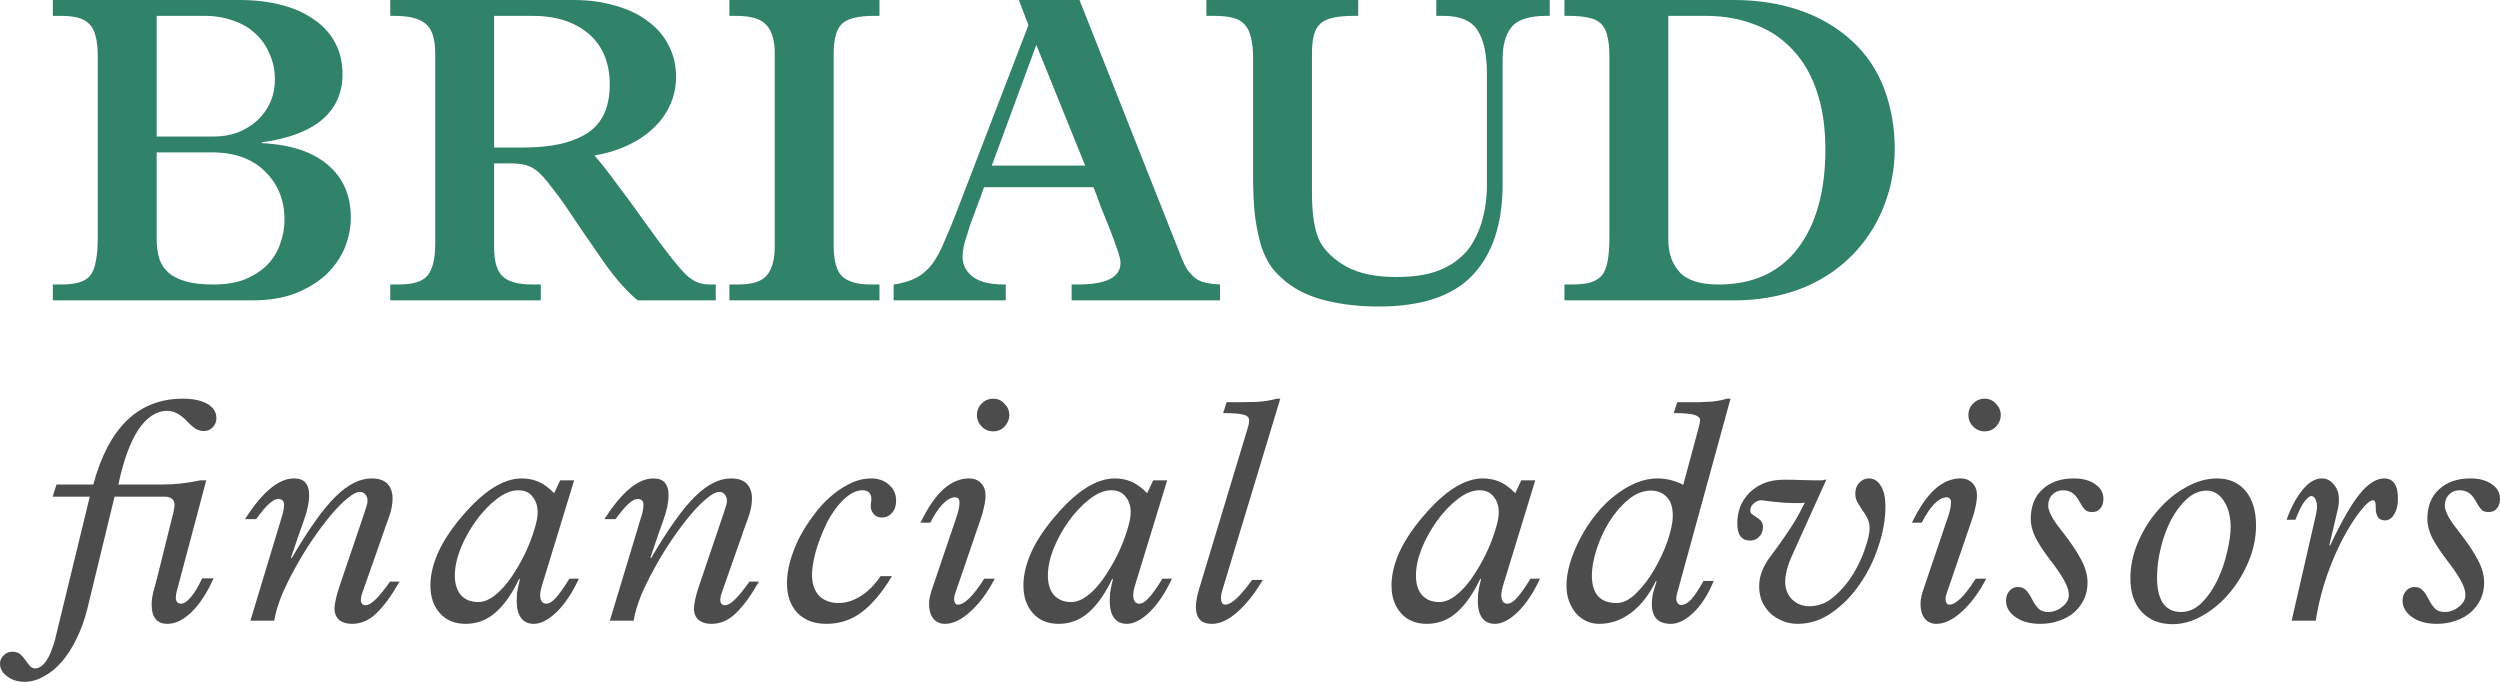
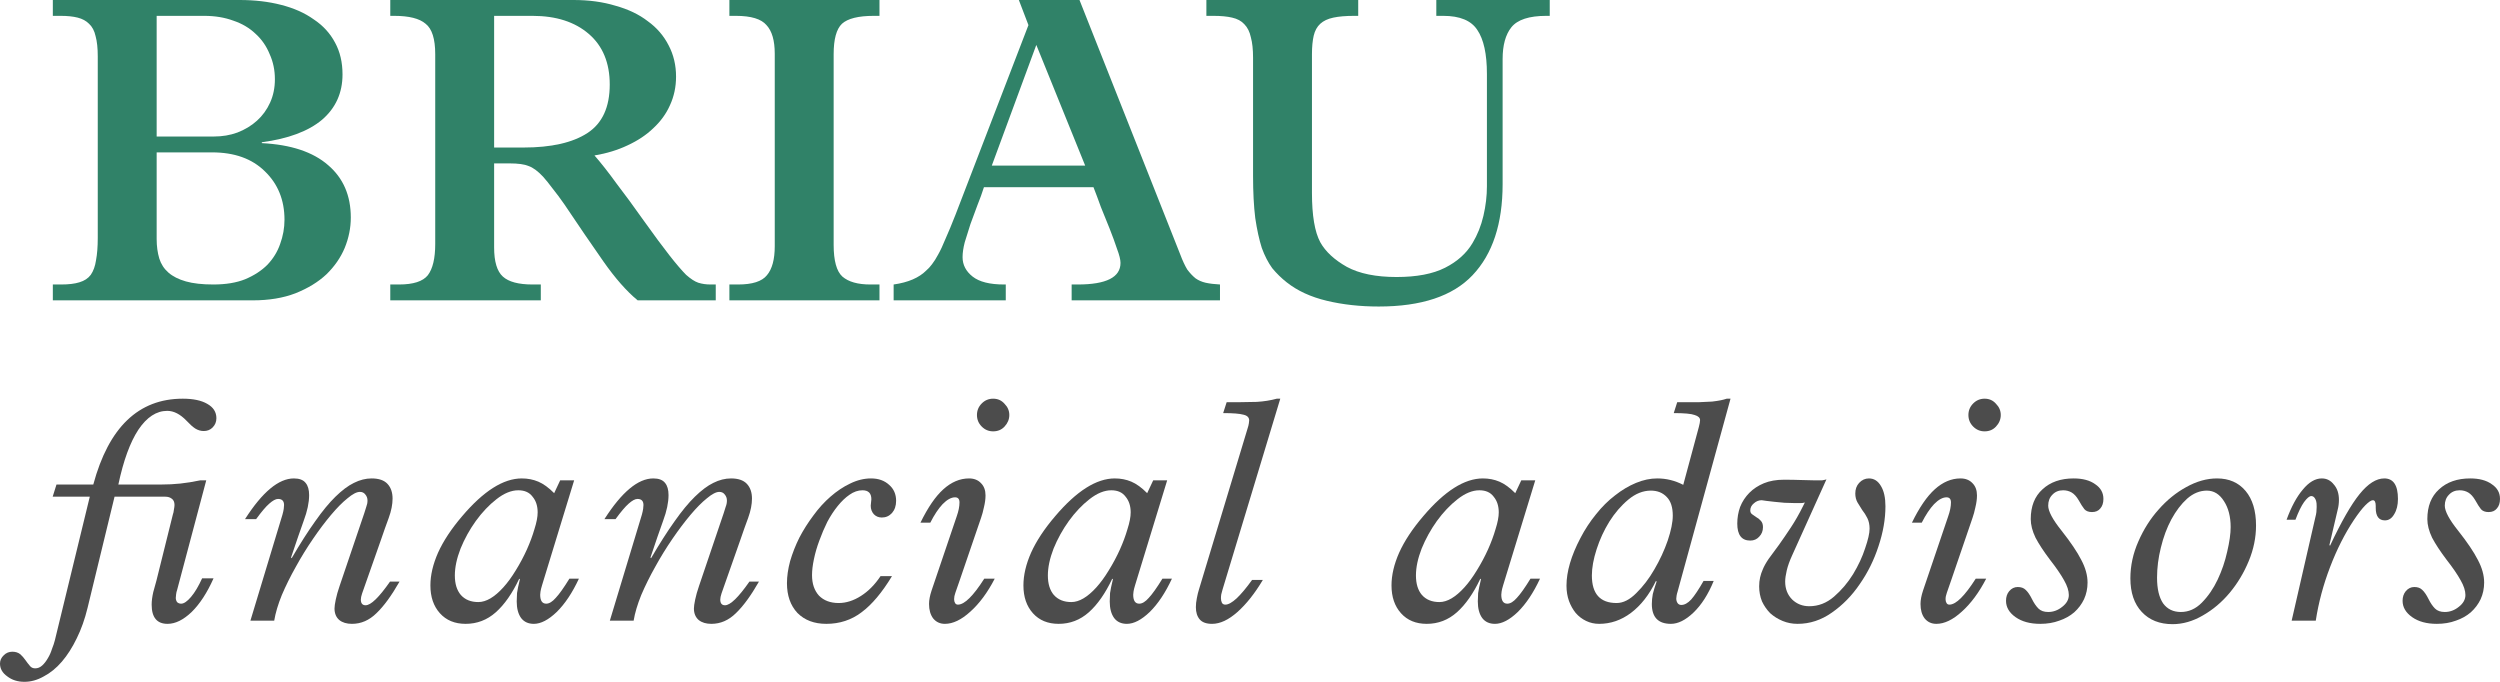
<svg xmlns="http://www.w3.org/2000/svg" width="143" height="39" viewBox="0 0 143 39" fill="none">
  <path d="M8.961 13.679C8.961 14.082 9.011 14.451 9.111 14.787C9.211 15.106 9.385 15.375 9.635 15.593C9.885 15.812 10.217 15.979 10.633 16.097C11.049 16.215 11.573 16.273 12.205 16.273C12.921 16.273 13.528 16.172 14.027 15.971C14.543 15.753 14.967 15.476 15.3 15.14C15.633 14.787 15.874 14.392 16.024 13.956C16.19 13.502 16.273 13.04 16.273 12.57C16.273 11.445 15.899 10.521 15.15 9.799C14.418 9.077 13.412 8.716 12.13 8.716H8.961V13.679ZM12.23 7.809C12.713 7.809 13.162 7.734 13.578 7.582C14.011 7.415 14.385 7.188 14.701 6.902C15.017 6.617 15.267 6.273 15.45 5.869C15.633 5.466 15.724 5.021 15.724 4.534C15.724 4.014 15.624 3.535 15.425 3.098C15.242 2.645 14.976 2.259 14.626 1.94C14.277 1.604 13.852 1.352 13.353 1.184C12.854 0.999 12.297 0.907 11.681 0.907H8.961V7.809H12.23ZM13.703 0C14.568 0 15.358 0.092 16.073 0.277C16.805 0.462 17.429 0.739 17.945 1.108C18.477 1.461 18.885 1.906 19.168 2.444C19.451 2.964 19.592 3.569 19.592 4.257C19.592 5.315 19.201 6.18 18.419 6.852C17.637 7.507 16.489 7.935 14.976 8.137V8.187C16.639 8.271 17.904 8.691 18.769 9.447C19.634 10.185 20.066 11.185 20.066 12.444C20.066 13.032 19.95 13.611 19.717 14.182C19.484 14.737 19.135 15.241 18.669 15.694C18.203 16.131 17.612 16.492 16.897 16.777C16.198 17.046 15.383 17.18 14.451 17.18H3.022V16.273H3.496C3.929 16.273 4.278 16.231 4.544 16.147C4.827 16.063 5.043 15.921 5.193 15.719C5.343 15.501 5.443 15.224 5.492 14.888C5.559 14.535 5.592 14.107 5.592 13.603V3.224C5.592 2.754 5.551 2.368 5.467 2.066C5.401 1.763 5.276 1.528 5.093 1.36C4.927 1.192 4.71 1.075 4.444 1.008C4.178 0.94 3.854 0.907 3.471 0.907H3.022V0H13.703Z" fill="#308268" />
  <path d="M29.936 8.439C31.533 8.439 32.756 8.162 33.604 7.608C34.453 7.053 34.877 6.13 34.877 4.837C34.877 3.594 34.478 2.628 33.679 1.94C32.88 1.251 31.807 0.907 30.46 0.907H28.264V8.439H29.936ZM32.806 0C33.687 0 34.486 0.109 35.201 0.327C35.933 0.529 36.549 0.823 37.048 1.209C37.564 1.579 37.963 2.04 38.246 2.595C38.529 3.132 38.67 3.728 38.67 4.383C38.67 4.971 38.554 5.517 38.321 6.021C38.105 6.508 37.788 6.944 37.372 7.331C36.973 7.717 36.482 8.044 35.9 8.313C35.334 8.582 34.702 8.775 34.004 8.892C34.386 9.329 34.802 9.858 35.251 10.479C35.717 11.084 36.241 11.798 36.823 12.621C37.422 13.46 37.913 14.124 38.296 14.611C38.678 15.098 38.995 15.467 39.244 15.719C39.51 15.954 39.743 16.105 39.943 16.172C40.159 16.24 40.392 16.273 40.642 16.273H40.941V17.18H36.474C35.842 16.66 35.185 15.912 34.503 14.938C33.821 13.964 33.08 12.881 32.282 11.688C32.049 11.353 31.824 11.05 31.608 10.782C31.408 10.513 31.225 10.286 31.059 10.101C30.759 9.782 30.485 9.581 30.235 9.497C30.002 9.396 29.636 9.346 29.137 9.346H28.264V14.157C28.264 14.963 28.43 15.518 28.763 15.82C29.096 16.122 29.661 16.273 30.46 16.273H30.934V17.18H22.324V16.273H22.823C23.639 16.273 24.188 16.097 24.471 15.744C24.753 15.375 24.895 14.779 24.895 13.956V3.098C24.895 2.225 24.712 1.646 24.346 1.36C23.996 1.058 23.398 0.907 22.549 0.907H22.324V0H32.806Z" fill="#308268" />
  <path d="M50.306 0V0.907H49.981C49.099 0.907 48.492 1.058 48.159 1.36C47.843 1.663 47.685 2.242 47.685 3.098V14.006C47.685 14.913 47.852 15.518 48.184 15.82C48.534 16.122 49.066 16.273 49.782 16.273H50.306V17.18H41.721V16.273H42.22C43.035 16.273 43.584 16.097 43.867 15.744C44.166 15.392 44.316 14.837 44.316 14.082V3.073C44.316 2.318 44.158 1.772 43.842 1.436C43.543 1.083 42.96 0.907 42.095 0.907H41.721V0H50.306Z" fill="#308268" />
  <path d="M56.731 9.472H62.072L59.277 2.569L56.731 9.472ZM61.747 0L67.512 14.56C67.645 14.913 67.778 15.198 67.911 15.417C68.061 15.618 68.219 15.786 68.385 15.921C68.552 16.038 68.743 16.122 68.959 16.172C69.192 16.223 69.467 16.256 69.783 16.273V17.18H61.298V16.273H61.647C63.278 16.273 64.093 15.862 64.093 15.039C64.093 14.854 64.026 14.585 63.893 14.233C63.777 13.88 63.635 13.494 63.469 13.074C63.303 12.654 63.136 12.243 62.97 11.84C62.82 11.42 62.679 11.042 62.546 10.706H56.282C56.182 11.025 56.057 11.37 55.908 11.739C55.775 12.108 55.641 12.47 55.508 12.822C55.392 13.175 55.284 13.519 55.184 13.855C55.101 14.174 55.059 14.46 55.059 14.711C55.059 15.148 55.251 15.518 55.633 15.82C56.016 16.122 56.615 16.273 57.43 16.273H57.53V17.18H51.116V16.273C51.948 16.156 52.572 15.887 52.988 15.467C53.104 15.366 53.212 15.249 53.312 15.114C53.429 14.963 53.545 14.779 53.662 14.56C53.795 14.325 53.936 14.023 54.086 13.653C54.252 13.284 54.444 12.822 54.66 12.268L58.827 1.436L58.278 0H61.747Z" fill="#308268" />
  <path d="M77.69 0V0.907H77.465C76.983 0.907 76.583 0.94 76.267 1.008C75.951 1.075 75.702 1.192 75.519 1.36C75.336 1.528 75.211 1.755 75.144 2.04C75.078 2.326 75.044 2.679 75.044 3.098V11.034C75.044 12.327 75.203 13.267 75.519 13.855C75.818 14.392 76.326 14.863 77.041 15.266C77.756 15.652 78.704 15.845 79.886 15.845C81.034 15.845 81.957 15.669 82.656 15.316C83.355 14.963 83.879 14.493 84.228 13.905C84.511 13.435 84.719 12.915 84.852 12.344C84.985 11.773 85.052 11.21 85.052 10.656V4.232C85.052 3.09 84.868 2.25 84.502 1.713C84.153 1.176 83.504 0.907 82.556 0.907H82.157V0H88.645V0.907H88.445C87.464 0.907 86.798 1.125 86.449 1.562C86.116 1.982 85.95 2.586 85.95 3.376V10.53C85.95 12.797 85.376 14.535 84.228 15.744C83.097 16.937 81.308 17.533 78.863 17.533C77.798 17.533 76.808 17.424 75.893 17.205C74.978 16.987 74.213 16.634 73.597 16.147C73.298 15.912 73.023 15.643 72.773 15.341C72.541 15.022 72.341 14.636 72.175 14.182C72.025 13.712 71.9 13.141 71.8 12.47C71.717 11.798 71.675 10.992 71.675 10.051V3.3C71.675 2.83 71.634 2.444 71.551 2.141C71.484 1.822 71.359 1.57 71.176 1.385C71.01 1.201 70.777 1.075 70.478 1.008C70.195 0.94 69.837 0.907 69.404 0.907H69.005V0H77.69Z" fill="#308268" />
-   <path d="M95.427 13.704C95.427 14.476 95.643 15.098 96.076 15.568C96.508 16.038 97.249 16.273 98.297 16.273C100.26 16.273 101.766 15.593 102.814 14.233C103.878 12.856 104.411 10.958 104.411 8.54C104.411 7.297 104.253 6.205 103.937 5.265C103.621 4.308 103.163 3.51 102.564 2.872C101.965 2.217 101.241 1.73 100.393 1.411C99.544 1.075 98.596 0.907 97.548 0.907H95.427V13.704ZM99.145 0C100.526 0 101.782 0.193 102.913 0.579C104.061 0.966 105.06 1.545 105.908 2.318C106.757 3.09 107.38 4.014 107.78 5.089C108.179 6.163 108.379 7.305 108.379 8.514C108.379 9.673 108.162 10.79 107.73 11.865C107.314 12.923 106.682 13.872 105.833 14.711C104.985 15.534 103.987 16.156 102.839 16.576C101.707 16.979 100.501 17.18 99.22 17.18H89.487V16.273H89.812C90.361 16.273 90.76 16.231 91.01 16.147C91.259 16.063 91.459 15.937 91.609 15.77C91.908 15.45 92.058 14.728 92.058 13.603V3.199C92.058 2.729 92.016 2.343 91.933 2.04C91.867 1.738 91.742 1.503 91.559 1.335C91.376 1.167 91.135 1.058 90.835 1.008C90.536 0.94 90.161 0.907 89.712 0.907H89.487V0H99.145Z" fill="#308268" />
  <path d="M10.454 22.805C11.047 22.805 11.513 22.902 11.851 23.098C12.202 23.293 12.378 23.568 12.378 23.922C12.378 24.13 12.305 24.307 12.16 24.453C12.027 24.588 11.858 24.655 11.652 24.655C11.482 24.655 11.319 24.606 11.162 24.508C11.017 24.411 10.853 24.264 10.672 24.069C10.309 23.69 9.94 23.501 9.565 23.501C8.948 23.501 8.397 23.861 7.913 24.582C7.441 25.302 7.06 26.347 6.77 27.715H9.22C9.607 27.715 9.97 27.696 10.309 27.66C10.66 27.623 11.041 27.562 11.452 27.476H11.797L10.127 33.76C10.103 33.821 10.085 33.901 10.073 33.998C10.061 34.084 10.055 34.151 10.055 34.2C10.055 34.285 10.079 34.365 10.127 34.438C10.188 34.499 10.267 34.53 10.363 34.53C10.521 34.53 10.708 34.401 10.926 34.145C11.144 33.889 11.355 33.534 11.561 33.082H12.214C11.851 33.901 11.434 34.542 10.962 35.006C10.49 35.458 10.03 35.684 9.583 35.684C8.978 35.684 8.675 35.318 8.675 34.585C8.675 34.377 8.706 34.139 8.766 33.87C8.839 33.602 8.899 33.382 8.948 33.211L9.891 29.418C9.916 29.357 9.934 29.272 9.946 29.162C9.97 29.04 9.982 28.948 9.982 28.887C9.982 28.716 9.928 28.594 9.819 28.521C9.722 28.447 9.601 28.411 9.456 28.411H6.552L5.009 34.768C4.852 35.415 4.646 35.995 4.392 36.508C4.138 37.034 3.854 37.479 3.539 37.846C3.225 38.212 2.88 38.493 2.505 38.689C2.142 38.896 1.773 39 1.397 39C1.01 39 0.684 38.896 0.417 38.689C0.139 38.493 0 38.249 0 37.956C0 37.773 0.073 37.614 0.218 37.479C0.351 37.345 0.514 37.278 0.708 37.278C0.889 37.278 1.041 37.327 1.162 37.424C1.27 37.522 1.367 37.632 1.452 37.754C1.537 37.876 1.621 37.986 1.706 38.084C1.779 38.182 1.881 38.23 2.015 38.23C2.16 38.23 2.293 38.176 2.414 38.066C2.535 37.956 2.644 37.815 2.741 37.644C2.837 37.486 2.916 37.308 2.976 37.113C3.049 36.93 3.104 36.765 3.14 36.618L5.136 28.411H3.013L3.231 27.715H5.336C6.219 24.441 7.925 22.805 10.454 22.805Z" fill="#4C4C4C" />
  <path d="M16.811 27.366C17.125 27.366 17.349 27.452 17.482 27.623C17.615 27.782 17.682 28.014 17.682 28.319C17.682 28.747 17.579 29.235 17.373 29.785C17.18 30.322 16.938 31.024 16.647 31.892L16.684 31.928C17.168 31.098 17.615 30.395 18.027 29.821C18.438 29.235 18.825 28.765 19.188 28.411C19.563 28.044 19.914 27.782 20.241 27.623C20.58 27.452 20.919 27.366 21.257 27.366C21.669 27.366 21.971 27.47 22.165 27.678C22.358 27.886 22.455 28.166 22.455 28.521C22.455 28.85 22.383 29.217 22.237 29.62C22.092 30.011 21.947 30.42 21.802 30.847L20.713 33.944C20.664 34.09 20.64 34.206 20.64 34.292C20.64 34.511 20.731 34.621 20.912 34.621C21.215 34.621 21.681 34.169 22.31 33.266H22.854C22.395 34.072 21.953 34.676 21.529 35.079C21.118 35.482 20.652 35.684 20.132 35.684C19.829 35.684 19.587 35.611 19.406 35.464C19.224 35.305 19.134 35.086 19.134 34.805C19.134 34.695 19.158 34.524 19.206 34.292C19.255 34.059 19.327 33.803 19.424 33.522L20.84 29.345C20.876 29.235 20.912 29.119 20.949 28.997C20.997 28.875 21.021 28.753 21.021 28.631C21.021 28.496 20.979 28.38 20.894 28.282C20.822 28.185 20.719 28.136 20.586 28.136C20.404 28.136 20.168 28.258 19.878 28.502C19.587 28.734 19.273 29.052 18.934 29.455C18.595 29.858 18.25 30.316 17.9 30.829C17.549 31.342 17.222 31.873 16.92 32.423C16.617 32.96 16.351 33.498 16.121 34.035C15.903 34.572 15.758 35.061 15.685 35.501H14.324L16.157 29.437C16.194 29.302 16.218 29.192 16.23 29.107C16.242 29.021 16.248 28.948 16.248 28.887C16.248 28.655 16.133 28.539 15.903 28.539C15.77 28.539 15.601 28.631 15.395 28.814C15.201 28.985 14.953 29.278 14.651 29.693H14.016C15.008 28.142 15.94 27.366 16.811 27.366Z" fill="#4C4C4C" />
  <path d="M26.017 32.918C26.017 33.394 26.132 33.766 26.362 34.035C26.604 34.304 26.936 34.438 27.36 34.438C27.808 34.438 28.286 34.157 28.794 33.595C29.036 33.327 29.272 33.003 29.502 32.624C29.744 32.234 29.955 31.837 30.137 31.434C30.318 31.03 30.463 30.64 30.572 30.261C30.693 29.882 30.754 29.565 30.754 29.308C30.754 28.942 30.657 28.643 30.463 28.411C30.282 28.166 30.01 28.044 29.647 28.044C29.247 28.044 28.83 28.215 28.395 28.557C27.971 28.887 27.578 29.302 27.215 29.803C26.864 30.292 26.573 30.817 26.344 31.379C26.126 31.941 26.017 32.453 26.017 32.918ZM29.846 27.366C30.185 27.366 30.5 27.427 30.79 27.55C31.081 27.672 31.383 27.892 31.698 28.209L32.042 27.476H32.841L31.008 33.467C30.96 33.626 30.929 33.748 30.917 33.834C30.905 33.919 30.899 33.98 30.899 34.017C30.899 34.359 31.014 34.53 31.244 34.53C31.413 34.53 31.595 34.42 31.788 34.2C31.994 33.98 32.254 33.614 32.569 33.101H33.113C32.738 33.907 32.315 34.542 31.843 35.006C31.371 35.458 30.935 35.684 30.536 35.684C30.221 35.684 29.98 35.574 29.81 35.354C29.641 35.122 29.556 34.805 29.556 34.401C29.556 34.255 29.562 34.096 29.574 33.925C29.598 33.742 29.653 33.479 29.738 33.137L29.701 33.101C29.302 33.944 28.854 34.585 28.358 35.024C27.862 35.464 27.287 35.684 26.634 35.684C26.017 35.684 25.527 35.482 25.164 35.079C24.801 34.676 24.619 34.145 24.619 33.486C24.619 32.899 24.765 32.276 25.055 31.617C25.358 30.945 25.817 30.249 26.434 29.528C27.656 28.087 28.794 27.366 29.846 27.366Z" fill="#4C4C4C" />
  <path d="M37.369 27.366C37.684 27.366 37.907 27.452 38.041 27.623C38.174 27.782 38.24 28.014 38.24 28.319C38.24 28.747 38.137 29.235 37.932 29.785C37.738 30.322 37.496 31.024 37.206 31.892L37.242 31.928C37.726 31.098 38.174 30.395 38.585 29.821C38.996 29.235 39.384 28.765 39.747 28.411C40.122 28.044 40.472 27.782 40.799 27.623C41.138 27.452 41.477 27.366 41.816 27.366C42.227 27.366 42.529 27.47 42.723 27.678C42.917 27.886 43.013 28.166 43.013 28.521C43.013 28.85 42.941 29.217 42.796 29.62C42.651 30.011 42.505 30.42 42.36 30.847L41.271 33.944C41.223 34.09 41.199 34.206 41.199 34.292C41.199 34.511 41.289 34.621 41.471 34.621C41.773 34.621 42.239 34.169 42.868 33.266H43.413C42.953 34.072 42.511 34.676 42.088 35.079C41.676 35.482 41.211 35.684 40.69 35.684C40.388 35.684 40.146 35.611 39.964 35.464C39.783 35.305 39.692 35.086 39.692 34.805C39.692 34.695 39.716 34.524 39.765 34.292C39.813 34.059 39.886 33.803 39.983 33.522L41.398 29.345C41.434 29.235 41.471 29.119 41.507 28.997C41.556 28.875 41.58 28.753 41.58 28.631C41.58 28.496 41.537 28.38 41.453 28.282C41.38 28.185 41.277 28.136 41.144 28.136C40.963 28.136 40.727 28.258 40.436 28.502C40.146 28.734 39.831 29.052 39.492 29.455C39.154 29.858 38.809 30.316 38.458 30.829C38.107 31.342 37.78 31.873 37.478 32.423C37.175 32.96 36.909 33.498 36.679 34.035C36.462 34.572 36.316 35.061 36.244 35.501H34.883L36.716 29.437C36.752 29.302 36.776 29.192 36.788 29.107C36.8 29.021 36.806 28.948 36.806 28.887C36.806 28.655 36.691 28.539 36.462 28.539C36.328 28.539 36.159 28.631 35.953 28.814C35.76 28.985 35.512 29.278 35.209 29.693H34.574C35.566 28.142 36.498 27.366 37.369 27.366Z" fill="#4C4C4C" />
  <path d="M49.824 27.366C50.248 27.366 50.592 27.489 50.858 27.733C51.125 27.965 51.258 28.27 51.258 28.649C51.258 28.93 51.179 29.162 51.022 29.345C50.864 29.516 50.671 29.602 50.441 29.602C50.26 29.602 50.108 29.541 49.987 29.418C49.866 29.284 49.806 29.119 49.806 28.924C49.806 28.875 49.812 28.814 49.824 28.741C49.836 28.667 49.842 28.606 49.842 28.557C49.842 28.215 49.673 28.044 49.334 28.044C49.08 28.044 48.832 28.13 48.59 28.301C48.36 28.459 48.136 28.673 47.918 28.942C47.7 29.211 47.501 29.516 47.319 29.858C47.15 30.2 46.999 30.554 46.866 30.921C46.733 31.275 46.63 31.629 46.557 31.983C46.484 32.325 46.448 32.63 46.448 32.899C46.448 33.388 46.581 33.779 46.847 34.072C47.126 34.353 47.501 34.493 47.973 34.493C48.396 34.493 48.82 34.359 49.243 34.09C49.667 33.821 50.042 33.443 50.368 32.954H51.022C50.453 33.895 49.872 34.585 49.279 35.024C48.699 35.464 48.027 35.684 47.265 35.684C46.575 35.684 46.025 35.476 45.613 35.061C45.214 34.634 45.014 34.066 45.014 33.357C45.014 32.966 45.075 32.545 45.196 32.093C45.329 31.641 45.504 31.195 45.722 30.756C45.952 30.316 46.218 29.895 46.521 29.492C46.823 29.076 47.15 28.716 47.501 28.411C47.864 28.093 48.239 27.843 48.626 27.66C49.025 27.464 49.425 27.366 49.824 27.366Z" fill="#4C4C4C" />
  <path d="M55.428 27.366C55.718 27.366 55.948 27.458 56.117 27.641C56.287 27.812 56.372 28.044 56.372 28.337C56.372 28.545 56.341 28.771 56.281 29.015C56.233 29.247 56.178 29.449 56.117 29.62L54.883 33.229C54.775 33.547 54.696 33.773 54.647 33.907C54.599 34.041 54.575 34.163 54.575 34.273C54.575 34.359 54.593 34.432 54.629 34.493C54.666 34.554 54.72 34.585 54.793 34.585C55.168 34.585 55.67 34.09 56.299 33.101H56.898C56.487 33.895 56.021 34.524 55.501 34.988C54.992 35.452 54.508 35.684 54.048 35.684C53.77 35.684 53.546 35.58 53.377 35.373C53.22 35.165 53.141 34.89 53.141 34.548C53.141 34.328 53.189 34.072 53.286 33.779L54.72 29.547C54.829 29.241 54.883 28.973 54.883 28.741C54.883 28.545 54.799 28.447 54.629 28.447C54.411 28.447 54.176 28.576 53.922 28.832C53.679 29.089 53.444 29.443 53.214 29.895H52.651C53.075 29.027 53.51 28.392 53.958 27.989C54.417 27.574 54.908 27.366 55.428 27.366ZM56.807 22.805C57.073 22.805 57.291 22.902 57.461 23.098C57.642 23.281 57.733 23.495 57.733 23.739C57.733 23.983 57.642 24.203 57.461 24.398C57.291 24.582 57.073 24.673 56.807 24.673C56.553 24.673 56.335 24.582 56.154 24.398C55.972 24.215 55.882 23.995 55.882 23.739C55.882 23.482 55.972 23.263 56.154 23.079C56.335 22.896 56.553 22.805 56.807 22.805Z" fill="#4C4C4C" />
  <path d="M59.938 32.918C59.938 33.394 60.053 33.766 60.282 34.035C60.525 34.304 60.857 34.438 61.281 34.438C61.728 34.438 62.206 34.157 62.715 33.595C62.956 33.327 63.193 33.003 63.422 32.624C63.664 32.234 63.876 31.837 64.058 31.434C64.239 31.03 64.384 30.64 64.493 30.261C64.614 29.882 64.675 29.565 64.675 29.308C64.675 28.942 64.578 28.643 64.384 28.411C64.203 28.166 63.931 28.044 63.568 28.044C63.168 28.044 62.751 28.215 62.315 28.557C61.892 28.887 61.498 29.302 61.136 29.803C60.785 30.292 60.494 30.817 60.264 31.379C60.047 31.941 59.938 32.453 59.938 32.918ZM63.767 27.366C64.106 27.366 64.421 27.427 64.711 27.55C65.001 27.672 65.304 27.892 65.618 28.209L65.963 27.476H66.762L64.929 33.467C64.88 33.626 64.85 33.748 64.838 33.834C64.826 33.919 64.82 33.98 64.82 34.017C64.82 34.359 64.935 34.53 65.165 34.53C65.334 34.53 65.516 34.42 65.709 34.2C65.915 33.98 66.175 33.614 66.49 33.101H67.034C66.659 33.907 66.236 34.542 65.764 35.006C65.292 35.458 64.856 35.684 64.457 35.684C64.142 35.684 63.9 35.574 63.731 35.354C63.562 35.122 63.477 34.805 63.477 34.401C63.477 34.255 63.483 34.096 63.495 33.925C63.519 33.742 63.574 33.479 63.658 33.137L63.622 33.101C63.223 33.944 62.775 34.585 62.279 35.024C61.783 35.464 61.208 35.684 60.555 35.684C59.938 35.684 59.448 35.482 59.085 35.079C58.722 34.676 58.54 34.145 58.54 33.486C58.54 32.899 58.685 32.276 58.976 31.617C59.278 30.945 59.738 30.249 60.355 29.528C61.577 28.087 62.715 27.366 63.767 27.366Z" fill="#4C4C4C" />
  <path d="M69.929 33.724C69.904 33.821 69.88 33.913 69.856 33.998C69.844 34.072 69.838 34.145 69.838 34.218C69.838 34.316 69.856 34.401 69.892 34.475C69.929 34.548 69.995 34.585 70.092 34.585C70.261 34.585 70.479 34.463 70.745 34.218C71.011 33.962 71.302 33.614 71.617 33.174H72.234C71.774 33.944 71.29 34.554 70.782 35.006C70.273 35.458 69.789 35.684 69.33 35.684C69.003 35.684 68.767 35.599 68.622 35.428C68.477 35.257 68.404 35.024 68.404 34.731C68.404 34.572 68.422 34.401 68.459 34.218C68.495 34.023 68.537 33.852 68.585 33.705L71.362 24.508C71.399 24.398 71.423 24.301 71.435 24.215C71.447 24.13 71.453 24.075 71.453 24.05C71.453 23.879 71.344 23.77 71.126 23.721C70.909 23.66 70.522 23.629 69.965 23.629L70.165 23.006H70.854C71.145 23.006 71.489 23 71.889 22.988C72.3 22.963 72.681 22.902 73.032 22.805H73.232L69.929 33.724Z" fill="#4C4C4C" />
  <path d="M80.992 32.918C80.992 33.394 81.106 33.766 81.336 34.035C81.578 34.304 81.911 34.438 82.335 34.438C82.782 34.438 83.26 34.157 83.768 33.595C84.01 33.327 84.246 33.003 84.476 32.624C84.718 32.234 84.93 31.837 85.112 31.434C85.293 31.03 85.438 30.64 85.547 30.261C85.668 29.882 85.729 29.565 85.729 29.308C85.729 28.942 85.632 28.643 85.438 28.411C85.257 28.166 84.984 28.044 84.621 28.044C84.222 28.044 83.805 28.215 83.369 28.557C82.946 28.887 82.552 29.302 82.189 29.803C81.839 30.292 81.548 30.817 81.318 31.379C81.1 31.941 80.992 32.453 80.992 32.918ZM84.821 27.366C85.16 27.366 85.475 27.427 85.765 27.55C86.055 27.672 86.358 27.892 86.672 28.209L87.017 27.476H87.816L85.983 33.467C85.934 33.626 85.904 33.748 85.892 33.834C85.88 33.919 85.874 33.98 85.874 34.017C85.874 34.359 85.989 34.53 86.219 34.53C86.388 34.53 86.57 34.42 86.763 34.2C86.969 33.98 87.229 33.614 87.543 33.101H88.088C87.713 33.907 87.289 34.542 86.817 35.006C86.346 35.458 85.91 35.684 85.511 35.684C85.196 35.684 84.954 35.574 84.785 35.354C84.615 35.122 84.531 34.805 84.531 34.401C84.531 34.255 84.537 34.096 84.549 33.925C84.573 33.742 84.627 33.479 84.712 33.137L84.676 33.101C84.277 33.944 83.829 34.585 83.333 35.024C82.837 35.464 82.262 35.684 81.609 35.684C80.992 35.684 80.502 35.482 80.139 35.079C79.776 34.676 79.594 34.145 79.594 33.486C79.594 32.899 79.739 32.276 80.03 31.617C80.332 30.945 80.792 30.249 81.409 29.528C82.631 28.087 83.768 27.366 84.821 27.366Z" fill="#4C4C4C" />
  <path d="M91.055 32.918C91.055 33.968 91.527 34.493 92.471 34.493C92.846 34.493 93.221 34.304 93.596 33.925C93.983 33.547 94.328 33.095 94.63 32.569C94.945 32.032 95.199 31.482 95.393 30.921C95.586 30.347 95.683 29.87 95.683 29.492C95.683 29.015 95.568 28.661 95.338 28.429C95.108 28.185 94.806 28.063 94.431 28.063C93.983 28.063 93.554 28.234 93.142 28.576C92.731 28.918 92.368 29.339 92.053 29.84C91.751 30.328 91.509 30.853 91.327 31.415C91.146 31.977 91.055 32.478 91.055 32.918ZM98.986 22.805L95.955 33.852C95.931 33.925 95.913 33.998 95.901 34.072C95.889 34.133 95.883 34.188 95.883 34.237C95.883 34.334 95.907 34.42 95.955 34.493C96.004 34.566 96.076 34.603 96.173 34.603C96.355 34.603 96.542 34.499 96.736 34.292C96.929 34.072 97.165 33.718 97.444 33.229H98.024C97.71 33.998 97.323 34.603 96.863 35.043C96.415 35.47 95.986 35.684 95.574 35.684C94.848 35.684 94.485 35.305 94.485 34.548C94.485 34.365 94.504 34.176 94.54 33.98C94.588 33.785 94.661 33.547 94.758 33.266L94.721 33.229C94.334 34.023 93.856 34.634 93.287 35.061C92.731 35.476 92.126 35.684 91.472 35.684C91.206 35.684 90.958 35.629 90.728 35.519C90.499 35.409 90.299 35.257 90.129 35.061C89.972 34.866 89.845 34.64 89.748 34.383C89.652 34.114 89.603 33.821 89.603 33.504C89.603 32.698 89.869 31.788 90.402 30.774C90.656 30.285 90.952 29.834 91.291 29.418C91.63 28.991 91.993 28.631 92.38 28.337C92.767 28.032 93.166 27.794 93.578 27.623C93.989 27.452 94.395 27.366 94.794 27.366C95.314 27.366 95.81 27.489 96.282 27.733L97.171 24.435C97.22 24.252 97.244 24.118 97.244 24.032C97.244 23.898 97.141 23.8 96.936 23.739C96.742 23.666 96.343 23.629 95.738 23.629L95.937 23.006C96.445 23.006 96.857 23.006 97.171 23.006C97.486 22.994 97.74 22.982 97.934 22.97C98.139 22.945 98.303 22.921 98.424 22.896C98.545 22.872 98.66 22.841 98.769 22.805H98.986Z" fill="#4C4C4C" />
  <path d="M106.904 27.366C107.194 27.366 107.424 27.513 107.593 27.806C107.763 28.087 107.847 28.472 107.847 28.96C107.847 29.693 107.714 30.456 107.448 31.25C107.194 32.032 106.837 32.753 106.377 33.412C105.93 34.072 105.397 34.615 104.78 35.043C104.175 35.47 103.522 35.684 102.82 35.684C102.518 35.684 102.233 35.629 101.967 35.519C101.701 35.409 101.465 35.263 101.259 35.079C101.066 34.884 100.908 34.658 100.787 34.401C100.678 34.133 100.624 33.846 100.624 33.541C100.624 33.357 100.642 33.186 100.678 33.028C100.715 32.869 100.763 32.722 100.824 32.588C100.896 32.405 101.011 32.197 101.169 31.965C101.338 31.733 101.532 31.47 101.749 31.177C101.967 30.872 102.197 30.536 102.439 30.169C102.681 29.803 102.911 29.4 103.129 28.96L103.238 28.741C103.165 28.765 103.086 28.777 103.002 28.777C102.917 28.777 102.814 28.777 102.693 28.777C102.499 28.777 102.294 28.771 102.076 28.759C101.87 28.734 101.677 28.716 101.495 28.704C101.314 28.679 101.156 28.661 101.023 28.649C100.89 28.624 100.806 28.612 100.769 28.612C100.6 28.612 100.449 28.673 100.316 28.795C100.182 28.905 100.116 29.04 100.116 29.198C100.116 29.296 100.152 29.369 100.225 29.418C100.297 29.467 100.376 29.522 100.461 29.583C100.557 29.632 100.642 29.699 100.715 29.785C100.799 29.87 100.842 29.992 100.842 30.151C100.842 30.371 100.769 30.554 100.624 30.701C100.491 30.847 100.322 30.921 100.116 30.921C99.62 30.921 99.372 30.597 99.372 29.95C99.372 29.62 99.426 29.302 99.535 28.997C99.656 28.692 99.832 28.423 100.061 28.191C100.291 27.959 100.57 27.776 100.896 27.641C101.223 27.507 101.604 27.44 102.04 27.44C102.378 27.44 102.723 27.446 103.074 27.458C103.425 27.47 103.673 27.476 103.818 27.476C104.012 27.476 104.145 27.476 104.218 27.476C104.302 27.464 104.387 27.446 104.472 27.421L102.512 31.763C102.366 32.081 102.264 32.368 102.203 32.624C102.143 32.881 102.112 33.095 102.112 33.266C102.112 33.681 102.245 34.023 102.512 34.292C102.778 34.548 103.104 34.676 103.492 34.676C104.012 34.676 104.484 34.493 104.907 34.127C105.331 33.76 105.694 33.333 105.996 32.844C106.299 32.343 106.529 31.849 106.686 31.36C106.855 30.872 106.94 30.499 106.94 30.243C106.94 30.011 106.898 29.809 106.813 29.638C106.728 29.467 106.631 29.314 106.523 29.18C106.426 29.034 106.335 28.887 106.25 28.741C106.166 28.594 106.123 28.423 106.123 28.227C106.123 27.983 106.196 27.782 106.341 27.623C106.498 27.452 106.686 27.366 106.904 27.366Z" fill="#4C4C4C" />
  <path d="M112.14 27.366C112.43 27.366 112.66 27.458 112.829 27.641C112.999 27.812 113.083 28.044 113.083 28.337C113.083 28.545 113.053 28.771 112.993 29.015C112.944 29.247 112.89 29.449 112.829 29.62L111.595 33.229C111.486 33.547 111.407 33.773 111.359 33.907C111.311 34.041 111.286 34.163 111.286 34.273C111.286 34.359 111.305 34.432 111.341 34.493C111.377 34.554 111.432 34.585 111.504 34.585C111.879 34.585 112.381 34.09 113.011 33.101H113.61C113.198 33.895 112.732 34.524 112.212 34.988C111.704 35.452 111.22 35.684 110.76 35.684C110.482 35.684 110.258 35.58 110.089 35.373C109.931 35.165 109.853 34.89 109.853 34.548C109.853 34.328 109.901 34.072 109.998 33.779L111.432 29.547C111.541 29.241 111.595 28.973 111.595 28.741C111.595 28.545 111.51 28.447 111.341 28.447C111.123 28.447 110.887 28.576 110.633 28.832C110.391 29.089 110.155 29.443 109.925 29.895H109.363C109.786 29.027 110.222 28.392 110.669 27.989C111.129 27.574 111.619 27.366 112.14 27.366ZM113.519 22.805C113.785 22.805 114.003 22.902 114.172 23.098C114.354 23.281 114.444 23.495 114.444 23.739C114.444 23.983 114.354 24.203 114.172 24.398C114.003 24.582 113.785 24.673 113.519 24.673C113.265 24.673 113.047 24.582 112.865 24.398C112.684 24.215 112.593 23.995 112.593 23.739C112.593 23.482 112.684 23.263 112.865 23.079C113.047 22.896 113.265 22.805 113.519 22.805Z" fill="#4C4C4C" />
  <path d="M118.609 27.366C119.13 27.366 119.541 27.476 119.844 27.696C120.158 27.904 120.315 28.185 120.315 28.539C120.315 28.771 120.255 28.954 120.134 29.088C120.025 29.223 119.868 29.29 119.662 29.29C119.469 29.29 119.323 29.235 119.227 29.125C119.13 29.003 119.021 28.832 118.9 28.612C118.779 28.405 118.646 28.258 118.501 28.172C118.355 28.087 118.192 28.044 118.011 28.044C117.756 28.044 117.551 28.13 117.393 28.301C117.236 28.459 117.157 28.667 117.157 28.924C117.157 29.241 117.412 29.718 117.92 30.353C118.44 31.012 118.815 31.568 119.045 32.02C119.287 32.472 119.408 32.905 119.408 33.321C119.408 33.663 119.341 33.98 119.208 34.273C119.075 34.554 118.888 34.805 118.646 35.024C118.404 35.232 118.119 35.391 117.793 35.501C117.466 35.623 117.103 35.684 116.704 35.684C116.123 35.684 115.651 35.556 115.288 35.299C114.925 35.043 114.744 34.731 114.744 34.365C114.744 34.145 114.804 33.962 114.925 33.815C115.058 33.657 115.222 33.577 115.415 33.577C115.609 33.577 115.76 33.632 115.869 33.742C115.99 33.852 116.111 34.029 116.232 34.273C116.341 34.493 116.462 34.67 116.595 34.805C116.728 34.939 116.916 35.006 117.157 35.006C117.448 35.006 117.714 34.908 117.956 34.713C118.21 34.518 118.337 34.292 118.337 34.035C118.337 33.791 118.246 33.51 118.065 33.192C117.883 32.863 117.611 32.466 117.248 32.002C116.897 31.537 116.625 31.122 116.432 30.756C116.25 30.377 116.159 30.023 116.159 29.693C116.159 28.96 116.383 28.392 116.831 27.989C117.278 27.574 117.871 27.366 118.609 27.366Z" fill="#4C4C4C" />
  <path d="M123.383 33.046C123.383 33.681 123.498 34.169 123.728 34.511C123.97 34.841 124.308 35.006 124.744 35.006C125.192 35.006 125.591 34.829 125.942 34.475C126.305 34.108 126.607 33.669 126.849 33.156C127.091 32.643 127.273 32.111 127.394 31.562C127.527 31 127.593 30.53 127.593 30.151C127.593 29.553 127.466 29.058 127.212 28.667C126.958 28.264 126.632 28.063 126.232 28.063C125.833 28.063 125.458 28.215 125.107 28.521C124.768 28.826 124.466 29.223 124.2 29.712C123.945 30.188 123.746 30.725 123.601 31.324C123.455 31.91 123.383 32.484 123.383 33.046ZM126.813 27.366C127.503 27.366 128.047 27.605 128.447 28.081C128.846 28.557 129.045 29.217 129.045 30.059C129.045 30.744 128.906 31.421 128.628 32.093C128.35 32.765 127.987 33.37 127.539 33.907C127.091 34.444 126.577 34.878 125.996 35.208C125.428 35.537 124.853 35.702 124.272 35.702C123.534 35.702 122.947 35.47 122.512 35.006C122.076 34.542 121.858 33.901 121.858 33.082C121.858 32.362 122.01 31.66 122.312 30.976C122.615 30.279 123.002 29.669 123.474 29.143C123.945 28.606 124.472 28.179 125.053 27.861C125.645 27.531 126.232 27.366 126.813 27.366Z" fill="#4C4C4C" />
-   <path d="M132.807 27.366C133.085 27.366 133.315 27.482 133.496 27.715C133.69 27.934 133.787 28.227 133.787 28.594C133.787 28.789 133.763 28.979 133.714 29.162L133.242 31.177L133.279 31.214C133.92 29.846 134.483 28.863 134.967 28.264C135.45 27.666 135.922 27.366 136.382 27.366C136.902 27.366 137.163 27.757 137.163 28.539C137.163 28.893 137.09 29.186 136.945 29.418C136.812 29.65 136.636 29.766 136.418 29.766C136.068 29.766 135.892 29.528 135.892 29.052V28.942C135.892 28.722 135.838 28.612 135.729 28.612C135.632 28.612 135.487 28.71 135.293 28.905C135.112 29.089 134.894 29.369 134.64 29.748C134.12 30.53 133.666 31.427 133.279 32.441C132.891 33.455 132.619 34.475 132.462 35.501H131.083L132.444 29.565C132.468 29.479 132.486 29.388 132.498 29.29C132.522 29.192 132.535 29.095 132.535 28.997C132.535 28.826 132.504 28.679 132.444 28.557C132.383 28.435 132.305 28.374 132.208 28.374C132.099 28.374 131.96 28.49 131.79 28.722C131.633 28.942 131.47 29.278 131.3 29.73H130.792C131.058 28.997 131.367 28.423 131.718 28.008C132.069 27.58 132.432 27.366 132.807 27.366Z" fill="#4C4C4C" />
+   <path d="M132.807 27.366C133.085 27.366 133.315 27.482 133.496 27.715C133.69 27.934 133.787 28.227 133.787 28.594C133.787 28.789 133.763 28.979 133.714 29.162L133.242 31.177L133.279 31.214C133.92 29.846 134.483 28.863 134.967 28.264C135.45 27.666 135.922 27.366 136.382 27.366C136.902 27.366 137.163 27.757 137.163 28.539C137.163 28.893 137.09 29.186 136.945 29.418C136.812 29.65 136.636 29.766 136.418 29.766C136.068 29.766 135.892 29.528 135.892 29.052V28.942C135.892 28.722 135.838 28.612 135.729 28.612C135.632 28.612 135.487 28.71 135.293 28.905C135.112 29.089 134.894 29.369 134.64 29.748C134.12 30.53 133.666 31.427 133.279 32.441C132.891 33.455 132.619 34.475 132.462 35.501H131.083L132.444 29.565C132.468 29.479 132.486 29.388 132.498 29.29C132.535 28.826 132.504 28.679 132.444 28.557C132.383 28.435 132.305 28.374 132.208 28.374C132.099 28.374 131.96 28.49 131.79 28.722C131.633 28.942 131.47 29.278 131.3 29.73H130.792C131.058 28.997 131.367 28.423 131.718 28.008C132.069 27.58 132.432 27.366 132.807 27.366Z" fill="#4C4C4C" />
  <path d="M141.294 27.366C141.814 27.366 142.226 27.476 142.528 27.696C142.843 27.904 143 28.185 143 28.539C143 28.771 142.939 28.954 142.818 29.088C142.71 29.223 142.552 29.29 142.347 29.29C142.153 29.29 142.008 29.235 141.911 29.125C141.814 29.003 141.705 28.832 141.584 28.612C141.463 28.405 141.33 28.258 141.185 28.172C141.04 28.087 140.877 28.044 140.695 28.044C140.441 28.044 140.235 28.13 140.078 28.301C139.921 28.459 139.842 28.667 139.842 28.924C139.842 29.241 140.096 29.718 140.604 30.353C141.125 31.012 141.5 31.568 141.73 32.02C141.972 32.472 142.093 32.905 142.093 33.321C142.093 33.663 142.026 33.98 141.893 34.273C141.76 34.554 141.572 34.805 141.33 35.024C141.088 35.232 140.804 35.391 140.477 35.501C140.151 35.623 139.788 35.684 139.388 35.684C138.808 35.684 138.336 35.556 137.973 35.299C137.61 35.043 137.428 34.731 137.428 34.365C137.428 34.145 137.489 33.962 137.61 33.815C137.743 33.657 137.906 33.577 138.1 33.577C138.293 33.577 138.445 33.632 138.553 33.742C138.674 33.852 138.795 34.029 138.916 34.273C139.025 34.493 139.146 34.67 139.279 34.805C139.412 34.939 139.6 35.006 139.842 35.006C140.132 35.006 140.399 34.908 140.641 34.713C140.895 34.518 141.022 34.292 141.022 34.035C141.022 33.791 140.931 33.51 140.749 33.192C140.568 32.863 140.296 32.466 139.933 32.002C139.582 31.537 139.31 31.122 139.116 30.756C138.935 30.377 138.844 30.023 138.844 29.693C138.844 28.96 139.068 28.392 139.515 27.989C139.963 27.574 140.556 27.366 141.294 27.366Z" fill="#4C4C4C" />
</svg>